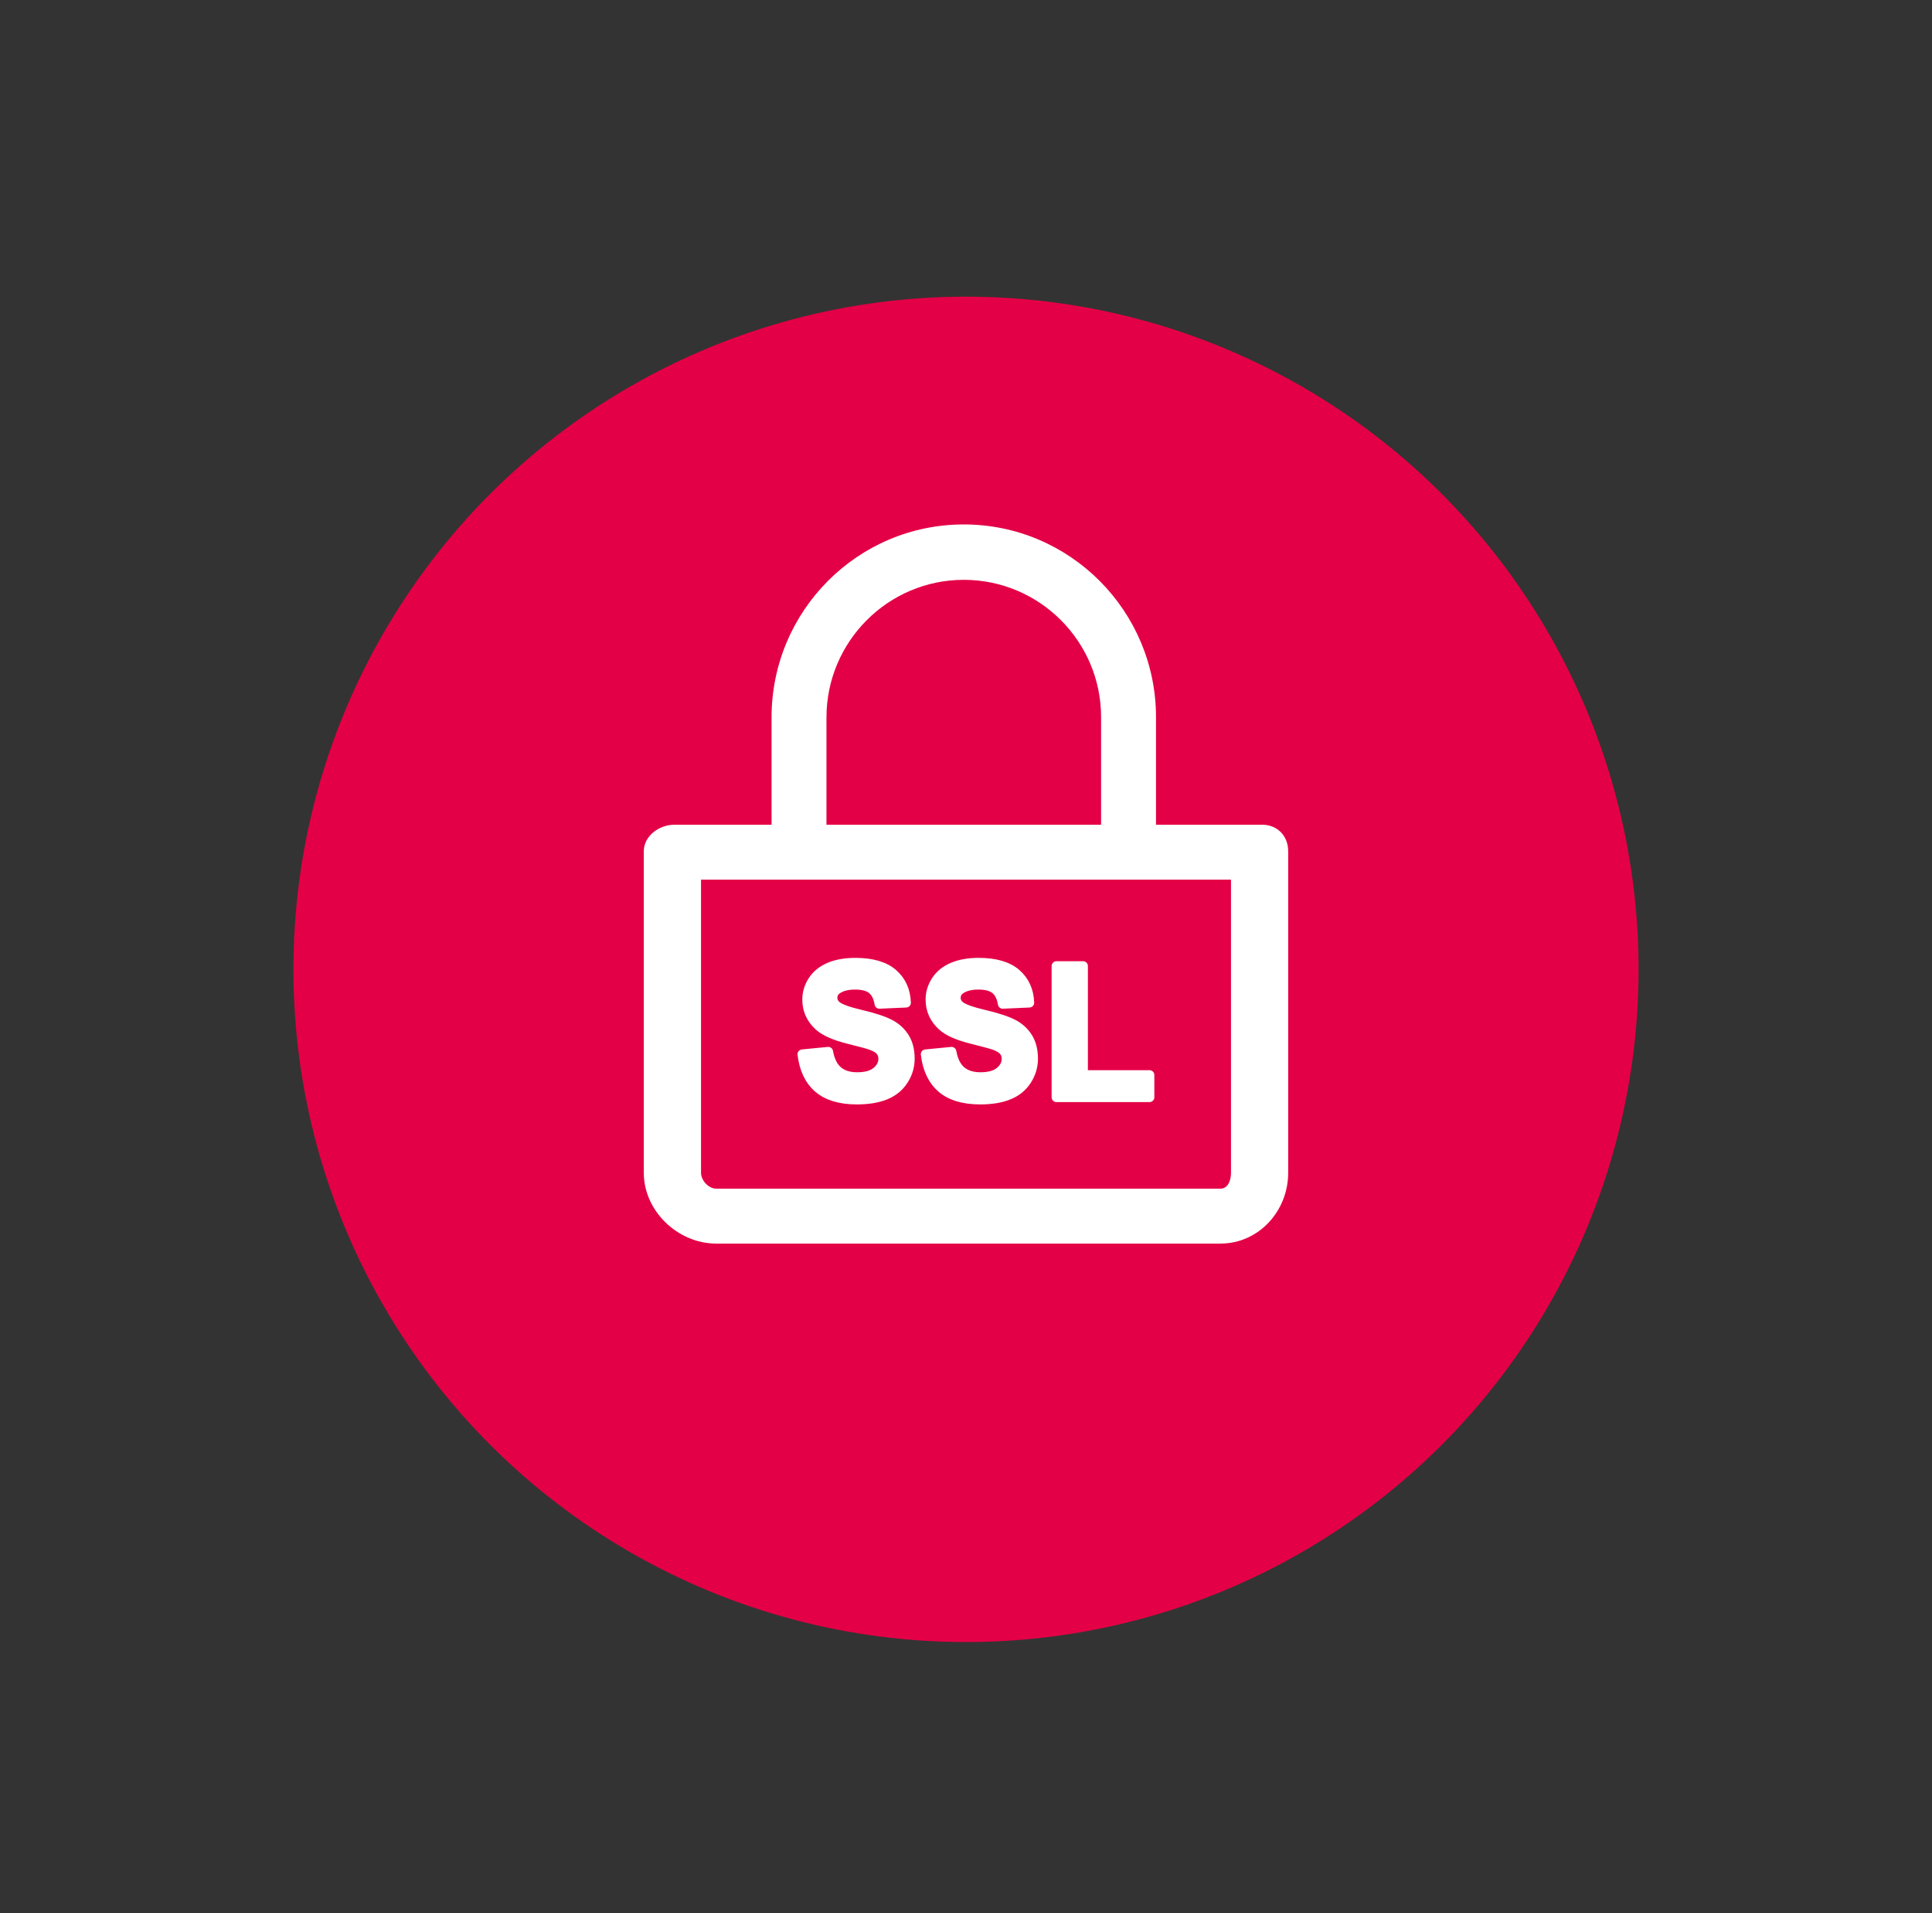
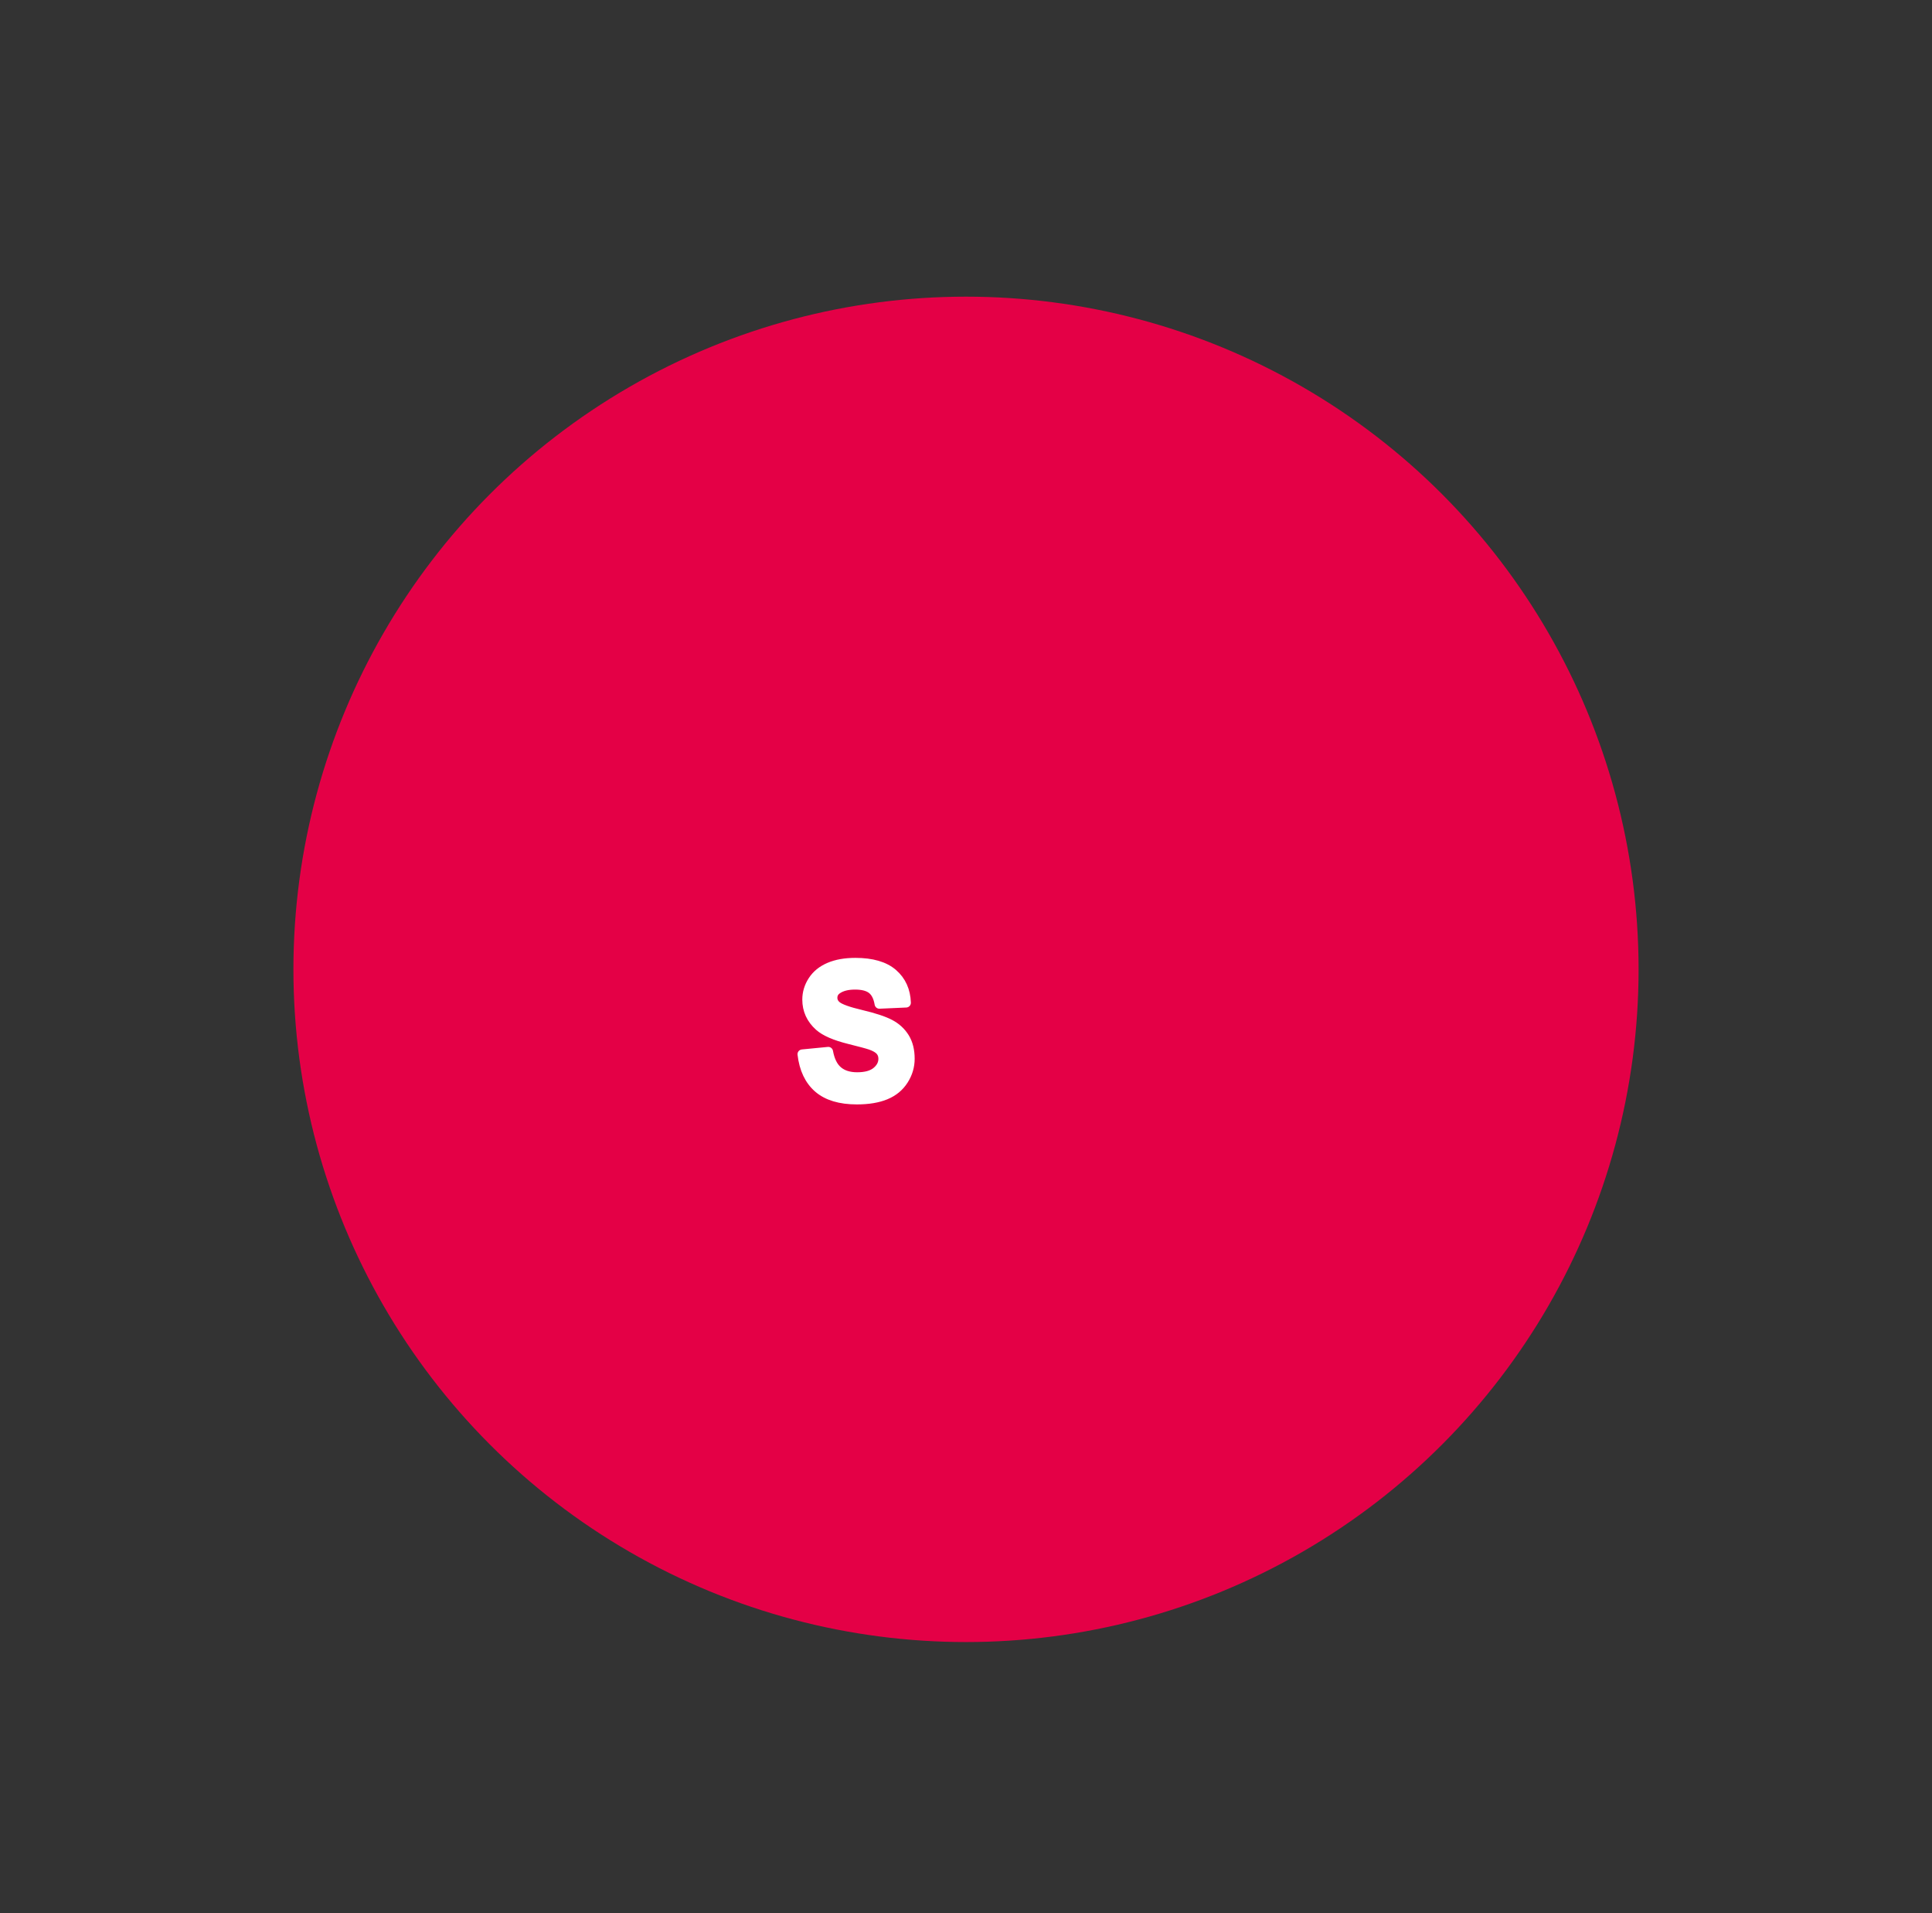
<svg xmlns="http://www.w3.org/2000/svg" version="1.1" x="0px" y="0px" width="101px" height="100px" viewBox="-15.339 -15.506 101 100" enable-background="new -15.339 -15.506 101 100" xml:space="preserve">
  <rect x="-15.339" y="-15.506" width="101" height="100" fill="#333333" stroke="none" />
  <defs>
</defs>
  <circle fill="#E40046" cx="35.161" cy="35.161" r="35.161" />
-   <path fill="#FFFFFF" d="M50.641,27.601h-5.547v-5.622c0-5.551-4.498-10.073-10.049-10.073s-10.049,4.522-10.049,10.085v5.61h-5.075  c-0.803,0-1.604,0.586-1.604,1.388v16.808c0,1.998,1.782,3.697,3.78,3.697h26.366c1.998,0,3.541-1.699,3.541-3.697V28.989  C52.005,28.188,51.442,27.601,50.641,27.601z M27.867,21.991c0-3.96,3.217-7.19,7.178-7.19c3.96,0,7.178,3.218,7.178,7.178v5.622  H27.867V21.991z M49.014,45.797c0,0.395-0.155,0.826-0.55,0.826H22.098c-0.395,0-0.789-0.431-0.789-0.826V30.473h27.705V45.797z" />
  <path fill="#FFFFFF" stroke="#FFFFFF" stroke-width="0.5" stroke-linecap="round" stroke-linejoin="round" stroke-miterlimit="10" d="  M26.603,39.596l1.358-0.132c0.082,0.457,0.248,0.792,0.498,1.005s0.588,0.321,1.013,0.321c0.449,0,0.788-0.095,1.017-0.286  c0.228-0.19,0.342-0.413,0.342-0.667c0-0.164-0.048-0.303-0.144-0.417s-0.264-0.215-0.503-0.3c-0.163-0.057-0.536-0.157-1.118-0.302  c-0.749-0.186-1.274-0.414-1.576-0.684c-0.425-0.38-0.637-0.845-0.637-1.392c0-0.352,0.1-0.682,0.3-0.989  c0.199-0.307,0.487-0.54,0.863-0.701c0.376-0.16,0.829-0.241,1.361-0.241c0.868,0,1.521,0.19,1.961,0.571  c0.438,0.38,0.669,0.889,0.691,1.524l-1.397,0.062c-0.06-0.355-0.188-0.611-0.385-0.767c-0.196-0.155-0.491-0.233-0.885-0.233  c-0.405,0-0.724,0.083-0.953,0.25c-0.147,0.107-0.222,0.25-0.222,0.43c0,0.164,0.069,0.304,0.208,0.42  c0.176,0.148,0.604,0.302,1.283,0.462s1.183,0.327,1.508,0.498c0.326,0.171,0.58,0.406,0.765,0.703  c0.184,0.297,0.276,0.665,0.276,1.102c0,0.396-0.11,0.768-0.331,1.114c-0.22,0.346-0.531,0.604-0.934,0.771  c-0.403,0.168-0.905,0.252-1.506,0.252c-0.875,0-1.546-0.202-2.015-0.606C26.974,40.959,26.693,40.37,26.603,39.596z" />
-   <path fill="#FFFFFF" stroke="#FFFFFF" stroke-width="0.5" stroke-linecap="round" stroke-linejoin="round" stroke-miterlimit="10" d="  M33.049,39.596l1.358-0.132c0.082,0.457,0.248,0.792,0.498,1.005s0.588,0.321,1.013,0.321c0.449,0,0.788-0.095,1.017-0.286  c0.228-0.19,0.342-0.413,0.342-0.667c0-0.164-0.048-0.303-0.144-0.417s-0.264-0.215-0.503-0.3c-0.163-0.057-0.536-0.157-1.118-0.302  c-0.749-0.186-1.274-0.414-1.576-0.684c-0.425-0.38-0.637-0.845-0.637-1.392c0-0.352,0.1-0.682,0.3-0.989  c0.199-0.307,0.487-0.54,0.863-0.701c0.376-0.16,0.829-0.241,1.361-0.241c0.868,0,1.521,0.19,1.961,0.571  c0.438,0.38,0.669,0.889,0.691,1.524l-1.397,0.062c-0.06-0.355-0.188-0.611-0.385-0.767c-0.196-0.155-0.491-0.233-0.885-0.233  c-0.405,0-0.724,0.083-0.953,0.25c-0.147,0.107-0.222,0.25-0.222,0.43c0,0.164,0.069,0.304,0.208,0.42  c0.176,0.148,0.604,0.302,1.283,0.462s1.183,0.327,1.508,0.498c0.326,0.171,0.58,0.406,0.765,0.703  c0.184,0.297,0.276,0.665,0.276,1.102c0,0.396-0.11,0.768-0.331,1.114c-0.22,0.346-0.531,0.604-0.934,0.771  c-0.403,0.168-0.905,0.252-1.506,0.252c-0.875,0-1.546-0.202-2.015-0.606C33.42,40.959,33.14,40.37,33.049,39.596z" />
-   <path fill="#FFFFFF" stroke="#FFFFFF" stroke-width="0.5" stroke-linecap="round" stroke-linejoin="round" stroke-miterlimit="10" d="  M39.887,41.847v-6.861h1.396v5.696h3.474v1.166H39.887z" />
</svg>